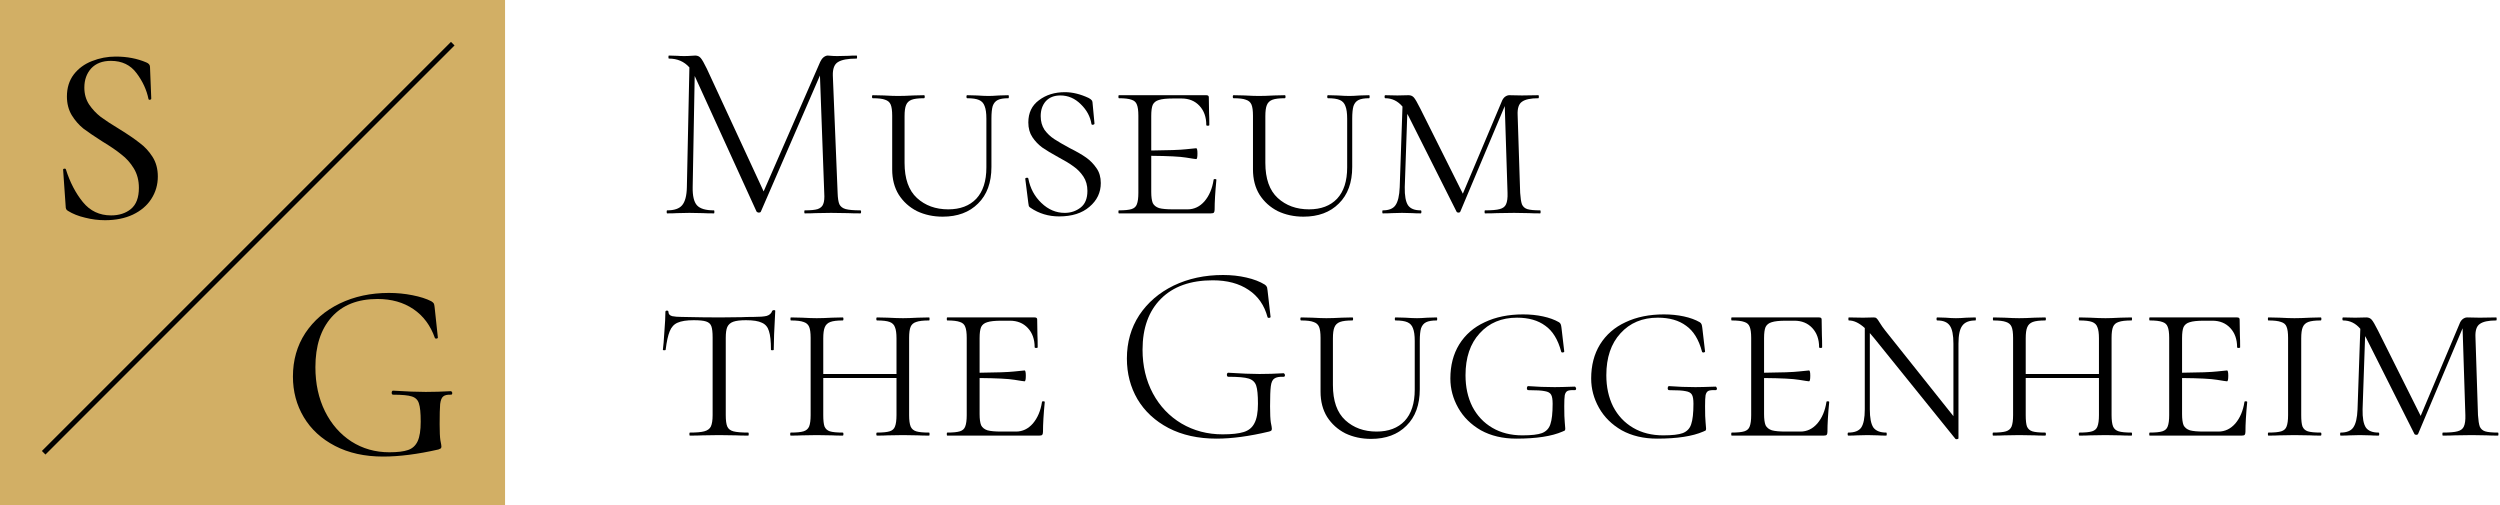
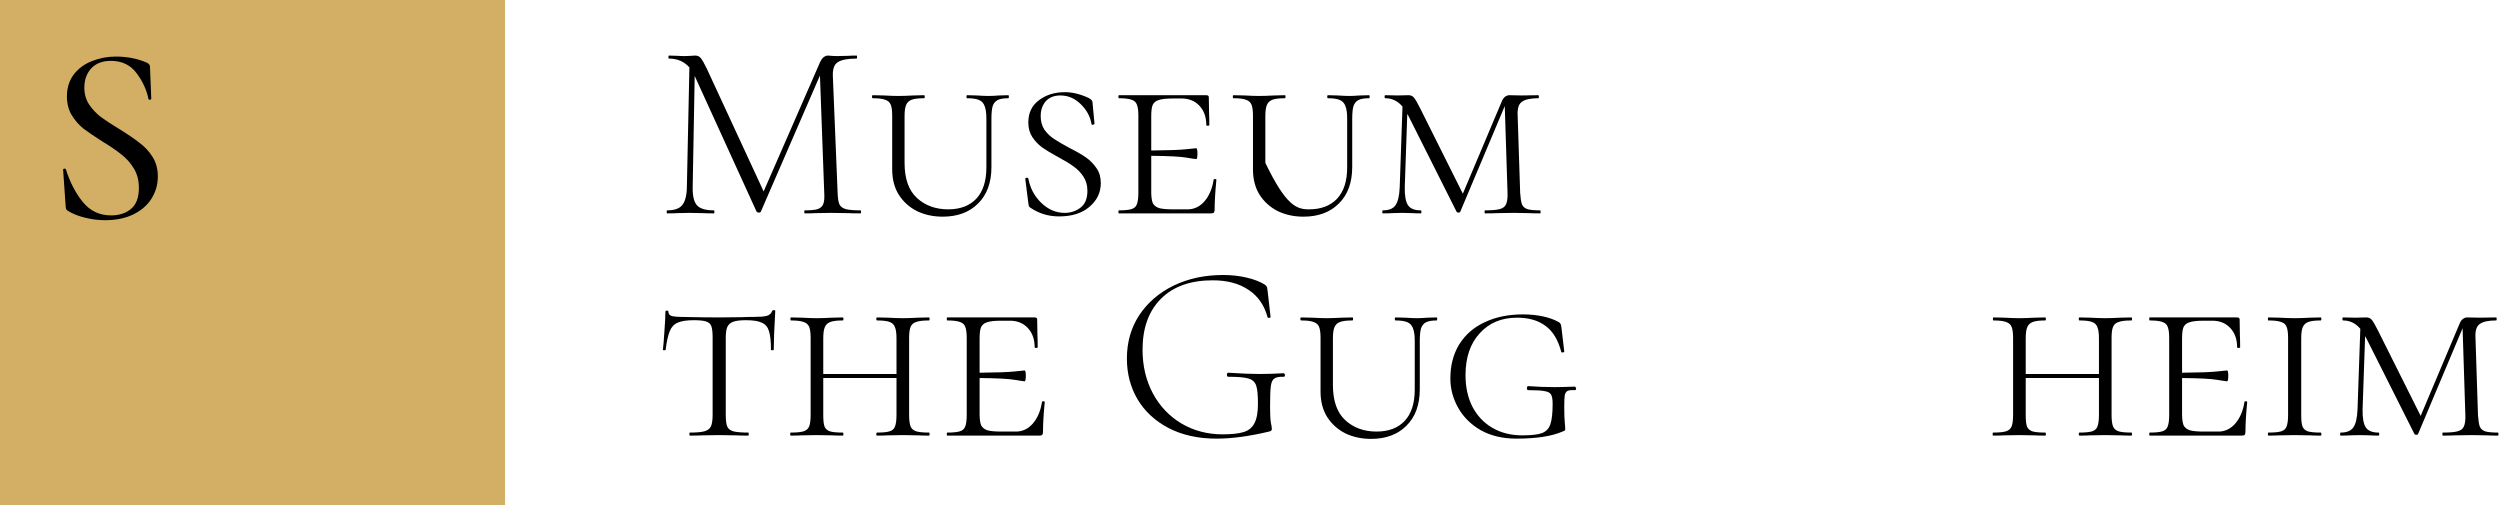
<svg xmlns="http://www.w3.org/2000/svg" width="495" height="100" viewBox="0 0 495 100" fill="none">
  <rect width="100" height="100" fill="#D2AF65" />
  <path d="M16.7 17.35C16.7 18.617 17.017 19.733 17.65 20.7C18.283 21.633 19.05 22.45 19.95 23.15C20.85 23.817 22.1 24.633 23.7 25.6C25.367 26.633 26.683 27.533 27.65 28.3C28.65 29.033 29.5 29.95 30.2 31.05C30.9 32.15 31.25 33.45 31.25 34.95C31.25 36.583 30.817 38.067 29.95 39.4C29.117 40.7 27.9 41.733 26.3 42.5C24.733 43.233 22.9 43.6 20.8 43.6C19.467 43.6 18.15 43.433 16.85 43.1C15.55 42.8 14.417 42.35 13.45 41.75C13.283 41.65 13.167 41.533 13.1 41.4C13.033 41.267 13 41.067 13 40.8L12.5 33.65C12.467 33.517 12.533 33.433 12.7 33.4C12.9 33.367 13.017 33.417 13.05 33.55C13.85 36.083 14.967 38.233 16.4 40C17.833 41.767 19.7 42.65 22 42.65C23.567 42.65 24.867 42.233 25.9 41.4C26.967 40.533 27.5 39.133 27.5 37.2C27.5 35.733 27.167 34.45 26.5 33.35C25.833 32.25 25.017 31.333 24.05 30.6C23.117 29.833 21.85 28.967 20.25 28C18.683 27 17.433 26.15 16.5 25.45C15.6 24.717 14.833 23.833 14.2 22.8C13.567 21.733 13.25 20.5 13.25 19.1C13.25 17.4 13.7 15.95 14.6 14.75C15.533 13.55 16.733 12.667 18.2 12.1C19.7 11.5 21.267 11.2 22.9 11.2C25.133 11.2 27.15 11.583 28.95 12.35C29.45 12.55 29.7 12.85 29.7 13.25L29.95 19.5C29.95 19.633 29.867 19.717 29.7 19.75C29.533 19.783 29.433 19.733 29.4 19.6C29.033 17.8 28.25 16.1 27.05 14.5C25.85 12.867 24.15 12.05 21.95 12.05C20.283 12.05 18.983 12.55 18.05 13.55C17.15 14.55 16.7 15.817 16.7 17.35Z" fill="black" />
-   <path d="M75.85 90.4C72.217 90.4 69.05 89.7 66.35 88.3C63.65 86.9 61.583 85 60.15 82.6C58.717 80.2 58 77.517 58 74.55C58 71.317 58.817 68.45 60.45 65.95C62.117 63.45 64.383 61.5 67.25 60.1C70.15 58.7 73.4 58 77 58C78.6 58 80.15 58.15 81.65 58.45C83.183 58.75 84.433 59.15 85.4 59.65C85.667 59.817 85.833 59.967 85.9 60.1C85.967 60.233 86.017 60.467 86.05 60.8L86.7 66.85C86.7 66.95 86.6 67.017 86.4 67.05C86.233 67.05 86.133 67 86.1 66.9C85.233 64.433 83.817 62.533 81.85 61.2C79.883 59.867 77.517 59.2 74.75 59.2C70.817 59.2 67.783 60.4 65.65 62.8C63.517 65.2 62.45 68.5 62.45 72.7C62.45 75.967 63.083 78.883 64.35 81.45C65.617 83.983 67.35 85.967 69.55 87.4C71.783 88.833 74.3 89.55 77.1 89.55C78.7 89.55 79.933 89.4 80.8 89.1C81.667 88.8 82.3 88.217 82.7 87.35C83.1 86.483 83.3 85.2 83.3 83.5C83.3 81.767 83.183 80.567 82.95 79.9C82.75 79.2 82.283 78.733 81.55 78.5C80.85 78.267 79.617 78.15 77.85 78.15C77.65 78.15 77.55 78.017 77.55 77.75C77.55 77.65 77.567 77.567 77.6 77.5C77.667 77.4 77.733 77.35 77.8 77.35C80.467 77.517 82.633 77.6 84.3 77.6C85.867 77.6 87.533 77.55 89.3 77.45C89.367 77.45 89.417 77.5 89.45 77.6C89.517 77.667 89.55 77.733 89.55 77.8C89.55 78.033 89.467 78.15 89.3 78.15C88.567 78.117 88.05 78.233 87.75 78.5C87.45 78.733 87.25 79.233 87.15 80C87.083 80.767 87.05 82.1 87.05 84C87.05 85.5 87.1 86.567 87.2 87.2C87.333 87.833 87.4 88.233 87.4 88.4C87.4 88.6 87.35 88.733 87.25 88.8C87.183 88.833 87.033 88.9 86.8 89C82.7 89.933 79.05 90.4 75.85 90.4Z" fill="black" />
-   <line x1="8.646" y1="89.646" x2="89.646" y2="8.646" stroke="black" />
  <path d="M170.35 41.65C170.45 41.65 170.5 41.75 170.5 41.95C170.5 42.15 170.45 42.25 170.35 42.25C169.317 42.25 168.5 42.233 167.9 42.2L164.55 42.15L161.45 42.2C160.95 42.233 160.25 42.25 159.35 42.25C159.283 42.25 159.25 42.15 159.25 41.95C159.25 41.75 159.283 41.65 159.35 41.65C160.517 41.65 161.367 41.567 161.9 41.4C162.467 41.2 162.833 40.867 163 40.4C163.2 39.933 163.267 39.2 163.2 38.2L162.35 14.95L150.65 41.9C150.583 42.033 150.45 42.1 150.25 42.1C150.083 42.1 149.933 42.033 149.8 41.9L137.6 15.15L137.55 15.05L137.15 37.05C137.117 38.783 137.4 39.983 138 40.65C138.6 41.317 139.717 41.65 141.35 41.65C141.417 41.65 141.45 41.75 141.45 41.95C141.45 42.15 141.417 42.25 141.35 42.25C140.417 42.25 139.7 42.233 139.2 42.2L136.5 42.15L134.05 42.2C133.617 42.233 132.967 42.25 132.1 42.25C132.033 42.25 132 42.15 132 41.95C132 41.75 132.033 41.65 132.1 41.65C133.5 41.65 134.483 41.317 135.05 40.65C135.65 39.95 135.967 38.75 136 37.05L136.5 13.35C135.467 12.183 134.117 11.6 132.45 11.6C132.383 11.6 132.35 11.5 132.35 11.3C132.35 11.1 132.383 11 132.45 11L134.15 11.05C134.483 11.083 134.917 11.1 135.45 11.1C135.983 11.1 136.433 11.083 136.8 11.05C137.167 11.017 137.45 11 137.65 11C138.117 11 138.483 11.167 138.75 11.5C139.017 11.8 139.417 12.5 139.95 13.6L151.2 37.9L162.4 12.25C162.567 11.883 162.783 11.583 163.05 11.35C163.35 11.117 163.633 11 163.9 11C164.033 11 164.25 11.017 164.55 11.05C164.85 11.083 165.267 11.1 165.8 11.1L168.05 11.05C168.383 11.017 168.9 11 169.6 11C169.667 11 169.7 11.1 169.7 11.3C169.7 11.5 169.667 11.6 169.6 11.6C167.867 11.6 166.633 11.833 165.9 12.3C165.2 12.733 164.867 13.617 164.9 14.95L165.85 38.2C165.883 39.233 166 39.983 166.2 40.45C166.433 40.917 166.85 41.233 167.45 41.4C168.083 41.567 169.05 41.65 170.35 41.65Z" fill="black" />
  <path d="M195.304 23.5C195.304 22.4 195.187 21.567 194.954 21C194.754 20.433 194.387 20.033 193.854 19.8C193.321 19.567 192.537 19.45 191.504 19.45C191.404 19.45 191.354 19.35 191.354 19.15C191.354 18.95 191.404 18.85 191.504 18.85L193.404 18.9C194.404 18.967 195.187 19 195.754 19C196.221 19 196.921 18.967 197.854 18.9L199.654 18.85C199.721 18.85 199.754 18.95 199.754 19.15C199.754 19.35 199.721 19.45 199.654 19.45C198.721 19.45 198.021 19.567 197.554 19.8C197.087 20.033 196.754 20.433 196.554 21C196.387 21.567 196.304 22.4 196.304 23.5V33.05C196.304 36.15 195.421 38.567 193.654 40.3C191.921 42.033 189.587 42.9 186.654 42.9C184.787 42.9 183.087 42.533 181.554 41.8C180.054 41.033 178.854 39.95 177.954 38.55C177.087 37.15 176.654 35.483 176.654 33.55V22.9C176.654 21.9 176.554 21.167 176.354 20.7C176.154 20.233 175.787 19.917 175.254 19.75C174.754 19.55 173.937 19.45 172.804 19.45C172.704 19.45 172.654 19.35 172.654 19.15C172.654 18.95 172.704 18.85 172.804 18.85L175.004 18.9C176.204 18.967 177.137 19 177.804 19C178.637 19 179.654 18.967 180.854 18.9L182.954 18.85C183.054 18.85 183.104 18.95 183.104 19.15C183.104 19.35 183.054 19.45 182.954 19.45C181.854 19.45 181.037 19.55 180.504 19.75C179.971 19.95 179.604 20.3 179.404 20.8C179.204 21.267 179.104 22 179.104 23V32.25C179.104 35.383 179.921 37.7 181.554 39.2C183.187 40.7 185.254 41.45 187.754 41.45C190.121 41.45 191.971 40.75 193.304 39.35C194.637 37.917 195.304 35.85 195.304 33.15V23.5Z" fill="black" />
  <path d="M206.058 23C206.058 24.033 206.308 24.933 206.808 25.7C207.341 26.433 207.991 27.05 208.758 27.55C209.524 28.05 210.558 28.65 211.858 29.35C213.191 30.017 214.258 30.633 215.058 31.2C215.858 31.767 216.541 32.467 217.108 33.3C217.674 34.1 217.958 35.083 217.958 36.25C217.958 38.117 217.208 39.683 215.708 40.95C214.241 42.217 212.241 42.85 209.708 42.85C207.608 42.85 205.724 42.283 204.058 41.15C203.891 41.05 203.774 40.933 203.708 40.8C203.674 40.667 203.641 40.467 203.608 40.2L203.008 35.45C202.974 35.317 203.058 35.233 203.258 35.2C203.458 35.167 203.574 35.217 203.608 35.35C203.974 37.283 204.841 38.9 206.208 40.2C207.574 41.5 209.108 42.15 210.808 42.15C212.008 42.15 213.058 41.8 213.958 41.1C214.858 40.4 215.308 39.3 215.308 37.8C215.308 36.7 215.041 35.75 214.508 34.95C213.974 34.15 213.324 33.483 212.558 32.95C211.791 32.383 210.774 31.767 209.508 31.1C208.174 30.367 207.124 29.733 206.358 29.2C205.591 28.633 204.941 27.95 204.408 27.15C203.874 26.35 203.608 25.383 203.608 24.25C203.608 22.35 204.308 20.883 205.708 19.85C207.108 18.783 208.824 18.25 210.858 18.25C212.358 18.25 213.924 18.633 215.558 19.4C215.858 19.567 216.041 19.7 216.108 19.8C216.208 19.867 216.274 20 216.308 20.2L216.708 24.45C216.708 24.583 216.608 24.667 216.408 24.7C216.241 24.733 216.141 24.683 216.108 24.55C215.874 23.083 215.174 21.783 214.008 20.65C212.841 19.483 211.491 18.9 209.958 18.9C208.724 18.9 207.758 19.283 207.058 20.05C206.391 20.817 206.058 21.8 206.058 23Z" fill="black" />
  <path d="M240.296 35.6C240.296 35.5 240.379 35.45 240.546 35.45C240.746 35.45 240.846 35.5 240.846 35.6C240.613 38 240.496 39.967 240.496 41.5C240.496 41.767 240.446 41.967 240.346 42.1C240.246 42.2 240.046 42.25 239.746 42.25H221.546C221.479 42.25 221.446 42.15 221.446 41.95C221.446 41.75 221.479 41.65 221.546 41.65C222.679 41.65 223.513 41.567 224.046 41.4C224.579 41.233 224.929 40.917 225.096 40.45C225.296 39.95 225.396 39.2 225.396 38.2V22.9C225.396 21.9 225.296 21.167 225.096 20.7C224.929 20.233 224.579 19.917 224.046 19.75C223.513 19.55 222.679 19.45 221.546 19.45C221.479 19.45 221.446 19.35 221.446 19.15C221.446 18.95 221.479 18.85 221.546 18.85H238.846C239.179 18.85 239.346 18.983 239.346 19.25L239.396 22.35C239.429 22.983 239.446 23.783 239.446 24.75C239.446 24.85 239.346 24.9 239.146 24.9C238.946 24.9 238.846 24.85 238.846 24.75C238.846 23.183 238.396 21.917 237.496 20.95C236.596 19.983 235.413 19.5 233.946 19.5H232.246C230.979 19.5 230.046 19.6 229.446 19.8C228.879 19.967 228.479 20.283 228.246 20.75C228.046 21.217 227.946 21.95 227.946 22.95V29.8C231.346 29.767 233.646 29.683 234.846 29.55C236.046 29.417 236.713 29.35 236.846 29.35C237.013 29.35 237.096 29.7 237.096 30.4C237.096 31.133 237.013 31.5 236.846 31.5C236.713 31.5 236.046 31.4 234.846 31.2C233.646 31 231.346 30.883 227.946 30.85V38C227.946 38.967 228.046 39.7 228.246 40.2C228.479 40.667 228.896 41 229.496 41.2C230.096 41.367 231.013 41.45 232.246 41.45H235.146C236.446 41.45 237.563 40.917 238.496 39.85C239.429 38.75 240.029 37.333 240.296 35.6Z" fill="black" />
-   <path d="M266.739 23.5C266.739 22.4 266.623 21.567 266.389 21C266.189 20.433 265.823 20.033 265.289 19.8C264.756 19.567 263.973 19.45 262.939 19.45C262.839 19.45 262.789 19.35 262.789 19.15C262.789 18.95 262.839 18.85 262.939 18.85L264.839 18.9C265.839 18.967 266.623 19 267.189 19C267.656 19 268.356 18.967 269.289 18.9L271.089 18.85C271.156 18.85 271.189 18.95 271.189 19.15C271.189 19.35 271.156 19.45 271.089 19.45C270.156 19.45 269.456 19.567 268.989 19.8C268.523 20.033 268.189 20.433 267.989 21C267.823 21.567 267.739 22.4 267.739 23.5V33.05C267.739 36.15 266.856 38.567 265.089 40.3C263.356 42.033 261.023 42.9 258.089 42.9C256.223 42.9 254.523 42.533 252.989 41.8C251.489 41.033 250.289 39.95 249.389 38.55C248.523 37.15 248.089 35.483 248.089 33.55V22.9C248.089 21.9 247.989 21.167 247.789 20.7C247.589 20.233 247.223 19.917 246.689 19.75C246.189 19.55 245.373 19.45 244.239 19.45C244.139 19.45 244.089 19.35 244.089 19.15C244.089 18.95 244.139 18.85 244.239 18.85L246.439 18.9C247.639 18.967 248.573 19 249.239 19C250.073 19 251.089 18.967 252.289 18.9L254.389 18.85C254.489 18.85 254.539 18.95 254.539 19.15C254.539 19.35 254.489 19.45 254.389 19.45C253.289 19.45 252.473 19.55 251.939 19.75C251.406 19.95 251.039 20.3 250.839 20.8C250.639 21.267 250.539 22 250.539 23V32.25C250.539 35.383 251.356 37.7 252.989 39.2C254.623 40.7 256.689 41.45 259.189 41.45C261.556 41.45 263.406 40.75 264.739 39.35C266.073 37.917 266.739 35.85 266.739 33.15V23.5Z" fill="black" />
+   <path d="M266.739 23.5C266.739 22.4 266.623 21.567 266.389 21C266.189 20.433 265.823 20.033 265.289 19.8C264.756 19.567 263.973 19.45 262.939 19.45C262.839 19.45 262.789 19.35 262.789 19.15C262.789 18.95 262.839 18.85 262.939 18.85L264.839 18.9C265.839 18.967 266.623 19 267.189 19C267.656 19 268.356 18.967 269.289 18.9L271.089 18.85C271.156 18.85 271.189 18.95 271.189 19.15C271.189 19.35 271.156 19.45 271.089 19.45C270.156 19.45 269.456 19.567 268.989 19.8C268.523 20.033 268.189 20.433 267.989 21C267.823 21.567 267.739 22.4 267.739 23.5V33.05C267.739 36.15 266.856 38.567 265.089 40.3C263.356 42.033 261.023 42.9 258.089 42.9C256.223 42.9 254.523 42.533 252.989 41.8C251.489 41.033 250.289 39.95 249.389 38.55C248.523 37.15 248.089 35.483 248.089 33.55V22.9C248.089 21.9 247.989 21.167 247.789 20.7C247.589 20.233 247.223 19.917 246.689 19.75C246.189 19.55 245.373 19.45 244.239 19.45C244.139 19.45 244.089 19.35 244.089 19.15C244.089 18.95 244.139 18.85 244.239 18.85L246.439 18.9C247.639 18.967 248.573 19 249.239 19C250.073 19 251.089 18.967 252.289 18.9L254.389 18.85C254.489 18.85 254.539 18.95 254.539 19.15C254.539 19.35 254.489 19.45 254.389 19.45C253.289 19.45 252.473 19.55 251.939 19.75C251.406 19.95 251.039 20.3 250.839 20.8C250.639 21.267 250.539 22 250.539 23V32.25C254.623 40.7 256.689 41.45 259.189 41.45C261.556 41.45 263.406 40.75 264.739 39.35C266.073 37.917 266.739 35.85 266.739 33.15V23.5Z" fill="black" />
  <path d="M304.943 41.65C305.01 41.65 305.043 41.75 305.043 41.95C305.043 42.15 305.01 42.25 304.943 42.25C304.01 42.25 303.277 42.233 302.743 42.2L299.793 42.15L296.393 42.2C295.827 42.233 295.043 42.25 294.043 42.25C293.977 42.25 293.943 42.15 293.943 41.95C293.943 41.75 293.977 41.65 294.043 41.65C295.377 41.65 296.343 41.567 296.943 41.4C297.577 41.233 297.993 40.917 298.193 40.45C298.427 39.95 298.527 39.2 298.493 38.2L297.943 21L289.143 41.9C289.077 42.033 288.96 42.1 288.793 42.1C288.593 42.1 288.46 42.033 288.393 41.9L278.893 23L278.643 22.55L278.143 37.05C278.11 38.75 278.327 39.95 278.793 40.65C279.26 41.317 280.093 41.65 281.293 41.65C281.393 41.65 281.443 41.75 281.443 41.95C281.443 42.15 281.393 42.25 281.293 42.25C280.593 42.25 280.06 42.233 279.693 42.2L277.593 42.15L275.593 42.2C275.16 42.233 274.56 42.25 273.793 42.25C273.727 42.25 273.693 42.15 273.693 41.95C273.693 41.75 273.727 41.65 273.793 41.65C274.993 41.65 275.827 41.317 276.293 40.65C276.793 39.95 277.077 38.75 277.143 37.05L277.693 21.1C276.76 20 275.627 19.45 274.293 19.45C274.193 19.45 274.143 19.35 274.143 19.15C274.143 18.95 274.193 18.85 274.293 18.85L276.693 18.9L278.893 18.85C279.327 18.85 279.677 19 279.943 19.3C280.21 19.6 280.627 20.317 281.193 21.45L289.643 38.35L297.343 20.1C297.477 19.733 297.677 19.433 297.943 19.2C298.243 18.967 298.543 18.85 298.843 18.85L301.343 18.9L304.593 18.85C304.66 18.85 304.693 18.95 304.693 19.15C304.693 19.35 304.66 19.45 304.593 19.45C303.06 19.45 301.977 19.683 301.343 20.15C300.71 20.583 300.427 21.467 300.493 22.8L300.993 38.2C301.06 39.233 301.177 39.983 301.343 40.45C301.543 40.917 301.893 41.233 302.393 41.4C302.927 41.567 303.777 41.65 304.943 41.65Z" fill="black" />
  <path d="M137.35 63.4C135.95 63.4 134.883 63.567 134.15 63.9C133.45 64.2 132.933 64.767 132.6 65.6C132.267 66.4 132 67.617 131.8 69.25C131.8 69.317 131.7 69.35 131.5 69.35C131.333 69.35 131.25 69.317 131.25 69.25C131.35 68.517 131.45 67.317 131.55 65.65C131.683 63.95 131.75 62.65 131.75 61.75C131.75 61.583 131.85 61.5 132.05 61.5C132.25 61.5 132.35 61.583 132.35 61.75C132.35 62.183 132.6 62.467 133.1 62.6C133.6 62.7 134.217 62.75 134.95 62.75C137.883 62.817 140.4 62.85 142.5 62.85L146.85 62.8C147.45 62.767 148.233 62.75 149.2 62.75C150.4 62.75 151.267 62.683 151.8 62.55C152.367 62.383 152.733 62.05 152.9 61.55C152.967 61.45 153.083 61.4 153.25 61.4C153.417 61.4 153.5 61.45 153.5 61.55C153.3 65.15 153.2 67.717 153.2 69.25C153.2 69.317 153.1 69.35 152.9 69.35C152.733 69.35 152.65 69.317 152.65 69.25C152.65 67.583 152.517 66.35 152.25 65.55C152.017 64.75 151.55 64.2 150.85 63.9C150.183 63.567 149.133 63.4 147.7 63.4C146.6 63.4 145.767 63.5 145.2 63.7C144.633 63.9 144.233 64.25 144 64.75C143.8 65.217 143.7 65.933 143.7 66.9V82.2C143.7 83.233 143.8 83.983 144 84.45C144.2 84.917 144.6 85.233 145.2 85.4C145.833 85.567 146.817 85.65 148.15 85.65C148.217 85.65 148.25 85.75 148.25 85.95C148.25 86.15 148.217 86.25 148.15 86.25C147.117 86.25 146.317 86.233 145.75 86.2L142.35 86.15L139.1 86.2C138.5 86.233 137.667 86.25 136.6 86.25C136.533 86.25 136.5 86.15 136.5 85.95C136.5 85.75 136.533 85.65 136.6 85.65C137.9 85.65 138.85 85.567 139.45 85.4C140.083 85.233 140.517 84.917 140.75 84.45C140.983 83.95 141.1 83.2 141.1 82.2V66.8C141.1 65.8 141.017 65.067 140.85 64.6C140.683 64.133 140.333 63.817 139.8 63.65C139.3 63.483 138.483 63.4 137.35 63.4Z" fill="black" />
  <path d="M183.956 85.65C184.023 85.65 184.056 85.75 184.056 85.95C184.056 86.15 184.023 86.25 183.956 86.25C183.023 86.25 182.289 86.233 181.756 86.2L178.806 86.15L175.756 86.2C175.256 86.233 174.556 86.25 173.656 86.25C173.556 86.25 173.506 86.15 173.506 85.95C173.506 85.75 173.556 85.65 173.656 85.65C174.789 85.65 175.623 85.567 176.156 85.4C176.689 85.233 177.039 84.917 177.206 84.45C177.406 83.95 177.506 83.2 177.506 82.2V74.85H163.006V82.2C163.006 83.233 163.089 83.983 163.256 84.45C163.456 84.917 163.806 85.233 164.306 85.4C164.839 85.567 165.689 85.65 166.856 85.65C166.956 85.65 167.006 85.75 167.006 85.95C167.006 86.15 166.956 86.25 166.856 86.25C165.956 86.25 165.256 86.233 164.756 86.2L161.706 86.15L158.756 86.2C158.223 86.233 157.489 86.25 156.556 86.25C156.489 86.25 156.456 86.15 156.456 85.95C156.456 85.75 156.489 85.65 156.556 85.65C157.723 85.65 158.573 85.567 159.106 85.4C159.639 85.233 160.006 84.917 160.206 84.45C160.406 83.95 160.506 83.2 160.506 82.2V66.9C160.506 65.9 160.406 65.167 160.206 64.7C160.006 64.233 159.639 63.917 159.106 63.75C158.573 63.55 157.739 63.45 156.606 63.45C156.539 63.45 156.506 63.35 156.506 63.15C156.506 62.95 156.539 62.85 156.606 62.85L158.806 62.9C160.006 62.967 160.973 63 161.706 63C162.539 63 163.556 62.967 164.756 62.9L166.856 62.85C166.956 62.85 167.006 62.95 167.006 63.15C167.006 63.35 166.956 63.45 166.856 63.45C165.756 63.45 164.939 63.55 164.406 63.75C163.873 63.95 163.506 64.3 163.306 64.8C163.106 65.267 163.006 66 163.006 67V74.05H177.506V67C177.506 66 177.406 65.267 177.206 64.8C177.039 64.3 176.689 63.95 176.156 63.75C175.623 63.55 174.789 63.45 173.656 63.45C173.556 63.45 173.506 63.35 173.506 63.15C173.506 62.95 173.556 62.85 173.656 62.85L175.756 62.9C177.023 62.967 178.039 63 178.806 63C179.506 63 180.489 62.967 181.756 62.9L183.956 62.85C184.023 62.85 184.056 62.95 184.056 63.15C184.056 63.35 184.023 63.45 183.956 63.45C182.789 63.45 181.939 63.55 181.406 63.75C180.873 63.917 180.506 64.233 180.306 64.7C180.106 65.167 180.006 65.9 180.006 66.9V82.2C180.006 83.2 180.106 83.95 180.306 84.45C180.506 84.917 180.873 85.233 181.406 85.4C181.939 85.567 182.789 85.65 183.956 85.65Z" fill="black" />
  <path d="M206.312 79.6C206.312 79.5 206.395 79.45 206.562 79.45C206.762 79.45 206.862 79.5 206.862 79.6C206.628 82 206.512 83.967 206.512 85.5C206.512 85.767 206.462 85.967 206.362 86.1C206.262 86.2 206.062 86.25 205.762 86.25H187.562C187.495 86.25 187.462 86.15 187.462 85.95C187.462 85.75 187.495 85.65 187.562 85.65C188.695 85.65 189.528 85.567 190.062 85.4C190.595 85.233 190.945 84.917 191.112 84.45C191.312 83.95 191.412 83.2 191.412 82.2V66.9C191.412 65.9 191.312 65.167 191.112 64.7C190.945 64.233 190.595 63.917 190.062 63.75C189.528 63.55 188.695 63.45 187.562 63.45C187.495 63.45 187.462 63.35 187.462 63.15C187.462 62.95 187.495 62.85 187.562 62.85H204.862C205.195 62.85 205.362 62.983 205.362 63.25L205.412 66.35C205.445 66.983 205.462 67.783 205.462 68.75C205.462 68.85 205.362 68.9 205.162 68.9C204.962 68.9 204.862 68.85 204.862 68.75C204.862 67.183 204.412 65.917 203.512 64.95C202.612 63.983 201.428 63.5 199.962 63.5H198.262C196.995 63.5 196.062 63.6 195.462 63.8C194.895 63.967 194.495 64.283 194.262 64.75C194.062 65.217 193.962 65.95 193.962 66.95V73.8C197.362 73.767 199.662 73.683 200.862 73.55C202.062 73.417 202.728 73.35 202.862 73.35C203.028 73.35 203.112 73.7 203.112 74.4C203.112 75.133 203.028 75.5 202.862 75.5C202.728 75.5 202.062 75.4 200.862 75.2C199.662 75 197.362 74.883 193.962 74.85V82C193.962 82.967 194.062 83.7 194.262 84.2C194.495 84.667 194.912 85 195.512 85.2C196.112 85.367 197.028 85.45 198.262 85.45H201.162C202.462 85.45 203.578 84.917 204.512 83.85C205.445 82.75 206.045 81.333 206.312 79.6Z" fill="black" />
  <path d="M240.874 86.85C237.24 86.85 234.074 86.15 231.374 84.75C228.707 83.35 226.657 81.45 225.224 79.05C223.824 76.65 223.124 73.967 223.124 71C223.124 67.767 223.94 64.9 225.574 62.4C227.24 59.9 229.507 57.95 232.374 56.55C235.274 55.15 238.54 54.45 242.174 54.45C243.807 54.45 245.34 54.617 246.774 54.95C248.24 55.283 249.457 55.75 250.424 56.35C250.657 56.517 250.79 56.667 250.824 56.8C250.89 56.9 250.924 57.033 250.924 57.2C250.957 57.333 250.974 57.433 250.974 57.5L251.574 62.75C251.574 62.85 251.474 62.917 251.274 62.95C251.107 62.95 251.007 62.9 250.974 62.8C250.34 60.433 249.09 58.633 247.224 57.4C245.357 56.133 242.99 55.5 240.124 55.5C235.724 55.5 232.307 56.717 229.874 59.15C227.44 61.583 226.224 64.95 226.224 69.25C226.224 72.45 226.907 75.333 228.274 77.9C229.64 80.433 231.524 82.417 233.924 83.85C236.357 85.283 239.074 86 242.074 86C243.874 86 245.257 85.85 246.224 85.55C247.224 85.25 247.94 84.667 248.374 83.8C248.84 82.933 249.074 81.65 249.074 79.95C249.074 78.217 248.957 77.017 248.724 76.35C248.49 75.65 247.99 75.183 247.224 74.95C246.457 74.717 245.124 74.6 243.224 74.6C243.024 74.6 242.924 74.467 242.924 74.2C242.924 74.1 242.94 74.017 242.974 73.95C243.04 73.85 243.107 73.8 243.174 73.8C245.74 73.967 247.807 74.05 249.374 74.05C250.874 74.05 252.474 74 254.174 73.9C254.24 73.9 254.29 73.95 254.324 74.05C254.39 74.117 254.424 74.183 254.424 74.25C254.424 74.483 254.34 74.6 254.174 74.6C253.307 74.567 252.69 74.683 252.324 74.95C251.957 75.183 251.724 75.683 251.624 76.45C251.524 77.217 251.474 78.55 251.474 80.45C251.474 81.95 251.524 83.017 251.624 83.65C251.757 84.283 251.824 84.683 251.824 84.85C251.824 85.05 251.79 85.183 251.724 85.25C251.657 85.317 251.507 85.383 251.274 85.45C247.374 86.383 243.907 86.85 240.874 86.85Z" fill="black" />
  <path d="M280.118 67.5C280.118 66.4 280.002 65.567 279.768 65C279.568 64.433 279.202 64.033 278.668 63.8C278.135 63.567 277.352 63.45 276.318 63.45C276.218 63.45 276.168 63.35 276.168 63.15C276.168 62.95 276.218 62.85 276.318 62.85L278.218 62.9C279.218 62.967 280.002 63 280.568 63C281.035 63 281.735 62.967 282.668 62.9L284.468 62.85C284.535 62.85 284.568 62.95 284.568 63.15C284.568 63.35 284.535 63.45 284.468 63.45C283.535 63.45 282.835 63.567 282.368 63.8C281.902 64.033 281.568 64.433 281.368 65C281.202 65.567 281.118 66.4 281.118 67.5V77.05C281.118 80.15 280.235 82.567 278.468 84.3C276.735 86.033 274.402 86.9 271.468 86.9C269.602 86.9 267.902 86.533 266.368 85.8C264.868 85.033 263.668 83.95 262.768 82.55C261.902 81.15 261.468 79.483 261.468 77.55V66.9C261.468 65.9 261.368 65.167 261.168 64.7C260.968 64.233 260.602 63.917 260.068 63.75C259.568 63.55 258.752 63.45 257.618 63.45C257.518 63.45 257.468 63.35 257.468 63.15C257.468 62.95 257.518 62.85 257.618 62.85L259.818 62.9C261.018 62.967 261.952 63 262.618 63C263.452 63 264.468 62.967 265.668 62.9L267.768 62.85C267.868 62.85 267.918 62.95 267.918 63.15C267.918 63.35 267.868 63.45 267.768 63.45C266.668 63.45 265.852 63.55 265.318 63.75C264.785 63.95 264.418 64.3 264.218 64.8C264.018 65.267 263.918 66 263.918 67V76.25C263.918 79.383 264.735 81.7 266.368 83.2C268.002 84.7 270.068 85.45 272.568 85.45C274.935 85.45 276.785 84.75 278.118 83.35C279.452 81.917 280.118 79.85 280.118 77.15V67.5Z" fill="black" />
  <path d="M300.222 86.85C297.556 86.85 295.222 86.3 293.222 85.2C291.256 84.067 289.756 82.583 288.722 80.75C287.689 78.917 287.172 76.983 287.172 74.95C287.172 72.35 287.756 70.1 288.922 68.2C290.122 66.267 291.806 64.8 293.972 63.8C296.139 62.767 298.672 62.25 301.572 62.25C302.972 62.25 304.289 62.383 305.522 62.65C306.756 62.917 307.806 63.3 308.672 63.8C308.839 63.9 308.956 64.033 309.022 64.2C309.089 64.367 309.139 64.6 309.172 64.9L309.722 69.6C309.722 69.7 309.622 69.767 309.422 69.8C309.256 69.8 309.156 69.75 309.122 69.65C308.489 67.25 307.439 65.533 305.972 64.5C304.539 63.433 302.672 62.9 300.372 62.9C297.306 62.9 294.839 63.933 292.972 66C291.106 68.033 290.172 70.8 290.172 74.3C290.172 76.633 290.622 78.7 291.522 80.5C292.456 82.3 293.772 83.7 295.472 84.7C297.172 85.7 299.156 86.2 301.422 86.2C303.222 86.2 304.522 86.05 305.322 85.75C306.156 85.417 306.706 84.833 306.972 84C307.272 83.133 307.422 81.783 307.422 79.95C307.422 79.083 307.322 78.483 307.122 78.15C306.922 77.783 306.506 77.55 305.872 77.45C305.272 77.317 304.189 77.25 302.622 77.25C302.422 77.25 302.322 77.117 302.322 76.85C302.322 76.75 302.339 76.667 302.372 76.6C302.439 76.5 302.506 76.45 302.572 76.45C304.306 76.583 306.056 76.65 307.822 76.65C308.622 76.65 309.956 76.617 311.822 76.55C311.889 76.55 311.939 76.6 311.972 76.7C312.039 76.767 312.072 76.833 312.072 76.9C312.072 77.133 311.989 77.25 311.822 77.25C311.122 77.217 310.639 77.267 310.372 77.4C310.106 77.533 309.922 77.817 309.822 78.25C309.756 78.65 309.722 79.383 309.722 80.45C309.722 81.95 309.756 83 309.822 83.6C309.889 84.2 309.922 84.617 309.922 84.85C309.922 85.05 309.889 85.183 309.822 85.25C309.789 85.283 309.639 85.35 309.372 85.45C307.239 86.383 304.189 86.85 300.222 86.85Z" fill="black" />
-   <path d="M328.103 86.85C325.436 86.85 323.103 86.3 321.103 85.2C319.136 84.067 317.636 82.583 316.603 80.75C315.57 78.917 315.053 76.983 315.053 74.95C315.053 72.35 315.636 70.1 316.803 68.2C318.003 66.267 319.686 64.8 321.853 63.8C324.02 62.767 326.553 62.25 329.453 62.25C330.853 62.25 332.17 62.383 333.403 62.65C334.636 62.917 335.686 63.3 336.553 63.8C336.72 63.9 336.836 64.033 336.903 64.2C336.97 64.367 337.02 64.6 337.053 64.9L337.603 69.6C337.603 69.7 337.503 69.767 337.303 69.8C337.136 69.8 337.036 69.75 337.003 69.65C336.37 67.25 335.32 65.533 333.853 64.5C332.42 63.433 330.553 62.9 328.253 62.9C325.186 62.9 322.72 63.933 320.853 66C318.986 68.033 318.053 70.8 318.053 74.3C318.053 76.633 318.503 78.7 319.403 80.5C320.336 82.3 321.653 83.7 323.353 84.7C325.053 85.7 327.036 86.2 329.303 86.2C331.103 86.2 332.403 86.05 333.203 85.75C334.036 85.417 334.586 84.833 334.853 84C335.153 83.133 335.303 81.783 335.303 79.95C335.303 79.083 335.203 78.483 335.003 78.15C334.803 77.783 334.386 77.55 333.753 77.45C333.153 77.317 332.07 77.25 330.503 77.25C330.303 77.25 330.203 77.117 330.203 76.85C330.203 76.75 330.22 76.667 330.253 76.6C330.32 76.5 330.386 76.45 330.453 76.45C332.186 76.583 333.936 76.65 335.703 76.65C336.503 76.65 337.836 76.617 339.703 76.55C339.77 76.55 339.82 76.6 339.853 76.7C339.92 76.767 339.953 76.833 339.953 76.9C339.953 77.133 339.87 77.25 339.703 77.25C339.003 77.217 338.52 77.267 338.253 77.4C337.986 77.533 337.803 77.817 337.703 78.25C337.636 78.65 337.603 79.383 337.603 80.45C337.603 81.95 337.636 83 337.703 83.6C337.77 84.2 337.803 84.617 337.803 84.85C337.803 85.05 337.77 85.183 337.703 85.25C337.67 85.283 337.52 85.35 337.253 85.45C335.12 86.383 332.07 86.85 328.103 86.85Z" fill="black" />
-   <path d="M361.634 79.6C361.634 79.5 361.717 79.45 361.884 79.45C362.084 79.45 362.184 79.5 362.184 79.6C361.951 82 361.834 83.967 361.834 85.5C361.834 85.767 361.784 85.967 361.684 86.1C361.584 86.2 361.384 86.25 361.084 86.25H342.884C342.817 86.25 342.784 86.15 342.784 85.95C342.784 85.75 342.817 85.65 342.884 85.65C344.017 85.65 344.851 85.567 345.384 85.4C345.917 85.233 346.267 84.917 346.434 84.45C346.634 83.95 346.734 83.2 346.734 82.2V66.9C346.734 65.9 346.634 65.167 346.434 64.7C346.267 64.233 345.917 63.917 345.384 63.75C344.851 63.55 344.017 63.45 342.884 63.45C342.817 63.45 342.784 63.35 342.784 63.15C342.784 62.95 342.817 62.85 342.884 62.85H360.184C360.517 62.85 360.684 62.983 360.684 63.25L360.734 66.35C360.767 66.983 360.784 67.783 360.784 68.75C360.784 68.85 360.684 68.9 360.484 68.9C360.284 68.9 360.184 68.85 360.184 68.75C360.184 67.183 359.734 65.917 358.834 64.95C357.934 63.983 356.751 63.5 355.284 63.5H353.584C352.317 63.5 351.384 63.6 350.784 63.8C350.217 63.967 349.817 64.283 349.584 64.75C349.384 65.217 349.284 65.95 349.284 66.95V73.8C352.684 73.767 354.984 73.683 356.184 73.55C357.384 73.417 358.051 73.35 358.184 73.35C358.351 73.35 358.434 73.7 358.434 74.4C358.434 75.133 358.351 75.5 358.184 75.5C358.051 75.5 357.384 75.4 356.184 75.2C354.984 75 352.684 74.883 349.284 74.85V82C349.284 82.967 349.384 83.7 349.584 84.2C349.817 84.667 350.234 85 350.834 85.2C351.434 85.367 352.351 85.45 353.584 85.45H356.484C357.784 85.45 358.901 84.917 359.834 83.85C360.767 82.75 361.367 81.333 361.634 79.6Z" fill="black" />
-   <path d="M391.127 62.85C391.194 62.85 391.227 62.95 391.227 63.15C391.227 63.35 391.194 63.45 391.127 63.45C389.894 63.45 389.027 63.8 388.527 64.5C388.027 65.167 387.777 66.35 387.777 68.05V86.8C387.777 86.867 387.694 86.917 387.527 86.95C387.361 86.983 387.244 86.967 387.177 86.9L371.077 66.95L370.227 65.95V81.05C370.227 82.75 370.461 83.95 370.927 84.65C371.427 85.317 372.277 85.65 373.477 85.65C373.544 85.65 373.577 85.75 373.577 85.95C373.577 86.15 373.544 86.25 373.477 86.25C372.744 86.25 372.194 86.233 371.827 86.2L369.777 86.15L367.677 86.2C367.277 86.233 366.711 86.25 365.977 86.25C365.877 86.25 365.827 86.15 365.827 85.95C365.827 85.75 365.877 85.65 365.977 85.65C367.211 85.65 368.061 85.317 368.527 84.65C368.994 83.95 369.227 82.75 369.227 81.05V64.95C368.127 63.95 367.077 63.45 366.077 63.45C366.011 63.45 365.977 63.35 365.977 63.15C365.977 62.95 366.011 62.85 366.077 62.85L368.877 62.9L371.027 62.85C371.294 62.85 371.477 62.917 371.577 63.05C371.711 63.15 371.894 63.4 372.127 63.8C372.494 64.4 372.877 64.95 373.277 65.45L386.777 82.4V68.05C386.777 66.35 386.544 65.167 386.077 64.5C385.611 63.8 384.777 63.45 383.577 63.45C383.477 63.45 383.427 63.35 383.427 63.15C383.427 62.95 383.477 62.85 383.577 62.85L385.227 62.9C386.027 62.967 386.711 63 387.277 63C387.811 63 388.511 62.967 389.377 62.9L391.127 62.85Z" fill="black" />
  <path d="M422.042 85.65C422.108 85.65 422.142 85.75 422.142 85.95C422.142 86.15 422.108 86.25 422.042 86.25C421.108 86.25 420.375 86.233 419.842 86.2L416.892 86.15L413.842 86.2C413.342 86.233 412.642 86.25 411.742 86.25C411.642 86.25 411.592 86.15 411.592 85.95C411.592 85.75 411.642 85.65 411.742 85.65C412.875 85.65 413.708 85.567 414.242 85.4C414.775 85.233 415.125 84.917 415.292 84.45C415.492 83.95 415.592 83.2 415.592 82.2V74.85H401.092V82.2C401.092 83.233 401.175 83.983 401.342 84.45C401.542 84.917 401.892 85.233 402.392 85.4C402.925 85.567 403.775 85.65 404.942 85.65C405.042 85.65 405.092 85.75 405.092 85.95C405.092 86.15 405.042 86.25 404.942 86.25C404.042 86.25 403.342 86.233 402.842 86.2L399.792 86.15L396.842 86.2C396.308 86.233 395.575 86.25 394.642 86.25C394.575 86.25 394.542 86.15 394.542 85.95C394.542 85.75 394.575 85.65 394.642 85.65C395.808 85.65 396.658 85.567 397.192 85.4C397.725 85.233 398.092 84.917 398.292 84.45C398.492 83.95 398.592 83.2 398.592 82.2V66.9C398.592 65.9 398.492 65.167 398.292 64.7C398.092 64.233 397.725 63.917 397.192 63.75C396.658 63.55 395.825 63.45 394.692 63.45C394.625 63.45 394.592 63.35 394.592 63.15C394.592 62.95 394.625 62.85 394.692 62.85L396.892 62.9C398.092 62.967 399.058 63 399.792 63C400.625 63 401.642 62.967 402.842 62.9L404.942 62.85C405.042 62.85 405.092 62.95 405.092 63.15C405.092 63.35 405.042 63.45 404.942 63.45C403.842 63.45 403.025 63.55 402.492 63.75C401.958 63.95 401.592 64.3 401.392 64.8C401.192 65.267 401.092 66 401.092 67V74.05H415.592V67C415.592 66 415.492 65.267 415.292 64.8C415.125 64.3 414.775 63.95 414.242 63.75C413.708 63.55 412.875 63.45 411.742 63.45C411.642 63.45 411.592 63.35 411.592 63.15C411.592 62.95 411.642 62.85 411.742 62.85L413.842 62.9C415.108 62.967 416.125 63 416.892 63C417.592 63 418.575 62.967 419.842 62.9L422.042 62.85C422.108 62.85 422.142 62.95 422.142 63.15C422.142 63.35 422.108 63.45 422.042 63.45C420.875 63.45 420.025 63.55 419.492 63.75C418.958 63.917 418.592 64.233 418.392 64.7C418.192 65.167 418.092 65.9 418.092 66.9V82.2C418.092 83.2 418.192 83.95 418.392 84.45C418.592 84.917 418.958 85.233 419.492 85.4C420.025 85.567 420.875 85.65 422.042 85.65Z" fill="black" />
  <path d="M444.398 79.6C444.398 79.5 444.481 79.45 444.648 79.45C444.848 79.45 444.948 79.5 444.948 79.6C444.714 82 444.598 83.967 444.598 85.5C444.598 85.767 444.548 85.967 444.448 86.1C444.348 86.2 444.148 86.25 443.848 86.25H425.648C425.581 86.25 425.548 86.15 425.548 85.95C425.548 85.75 425.581 85.65 425.648 85.65C426.781 85.65 427.614 85.567 428.148 85.4C428.681 85.233 429.031 84.917 429.198 84.45C429.398 83.95 429.498 83.2 429.498 82.2V66.9C429.498 65.9 429.398 65.167 429.198 64.7C429.031 64.233 428.681 63.917 428.148 63.75C427.614 63.55 426.781 63.45 425.648 63.45C425.581 63.45 425.548 63.35 425.548 63.15C425.548 62.95 425.581 62.85 425.648 62.85H442.948C443.281 62.85 443.448 62.983 443.448 63.25L443.498 66.35C443.531 66.983 443.548 67.783 443.548 68.75C443.548 68.85 443.448 68.9 443.248 68.9C443.048 68.9 442.948 68.85 442.948 68.75C442.948 67.183 442.498 65.917 441.598 64.95C440.698 63.983 439.514 63.5 438.048 63.5H436.348C435.081 63.5 434.148 63.6 433.548 63.8C432.981 63.967 432.581 64.283 432.348 64.75C432.148 65.217 432.048 65.95 432.048 66.95V73.8C435.448 73.767 437.748 73.683 438.948 73.55C440.148 73.417 440.814 73.35 440.948 73.35C441.114 73.35 441.198 73.7 441.198 74.4C441.198 75.133 441.114 75.5 440.948 75.5C440.814 75.5 440.148 75.4 438.948 75.2C437.748 75 435.448 74.883 432.048 74.85V82C432.048 82.967 432.148 83.7 432.348 84.2C432.581 84.667 432.998 85 433.598 85.2C434.198 85.367 435.114 85.45 436.348 85.45H439.248C440.548 85.45 441.664 84.917 442.598 83.85C443.531 82.75 444.131 81.333 444.398 79.6Z" fill="black" />
  <path d="M455.641 82.2C455.641 83.233 455.724 83.983 455.891 84.45C456.091 84.917 456.441 85.233 456.941 85.4C457.474 85.567 458.324 85.65 459.491 85.65C459.591 85.65 459.641 85.75 459.641 85.95C459.641 86.15 459.591 86.25 459.491 86.25C458.591 86.25 457.891 86.233 457.391 86.2L454.291 86.15L451.341 86.2C450.808 86.233 450.074 86.25 449.141 86.25C449.074 86.25 449.041 86.15 449.041 85.95C449.041 85.75 449.074 85.65 449.141 85.65C450.308 85.65 451.158 85.567 451.691 85.4C452.224 85.233 452.574 84.917 452.741 84.45C452.941 83.95 453.041 83.2 453.041 82.2V66.9C453.041 65.9 452.941 65.167 452.741 64.7C452.574 64.233 452.208 63.917 451.641 63.75C451.108 63.55 450.274 63.45 449.141 63.45C449.074 63.45 449.041 63.35 449.041 63.15C449.041 62.95 449.074 62.85 449.141 62.85L451.341 62.9C452.608 62.967 453.591 63 454.291 63C455.124 63 456.174 62.967 457.441 62.9L459.491 62.85C459.591 62.85 459.641 62.95 459.641 63.15C459.641 63.35 459.591 63.45 459.491 63.45C458.391 63.45 457.574 63.55 457.041 63.75C456.508 63.95 456.141 64.3 455.941 64.8C455.741 65.267 455.641 66 455.641 67V82.2Z" fill="black" />
  <path d="M494.592 85.65C494.658 85.65 494.692 85.75 494.692 85.95C494.692 86.15 494.658 86.25 494.592 86.25C493.658 86.25 492.925 86.233 492.392 86.2L489.442 86.15L486.042 86.2C485.475 86.233 484.692 86.25 483.692 86.25C483.625 86.25 483.592 86.15 483.592 85.95C483.592 85.75 483.625 85.65 483.692 85.65C485.025 85.65 485.992 85.567 486.592 85.4C487.225 85.233 487.642 84.917 487.842 84.45C488.075 83.95 488.175 83.2 488.142 82.2L487.592 65L478.792 85.9C478.725 86.033 478.608 86.1 478.442 86.1C478.242 86.1 478.108 86.033 478.042 85.9L468.542 67L468.292 66.55L467.792 81.05C467.758 82.75 467.975 83.95 468.442 84.65C468.908 85.317 469.742 85.65 470.942 85.65C471.042 85.65 471.092 85.75 471.092 85.95C471.092 86.15 471.042 86.25 470.942 86.25C470.242 86.25 469.708 86.233 469.342 86.2L467.242 86.15L465.242 86.2C464.808 86.233 464.208 86.25 463.442 86.25C463.375 86.25 463.342 86.15 463.342 85.95C463.342 85.75 463.375 85.65 463.442 85.65C464.642 85.65 465.475 85.317 465.942 84.65C466.442 83.95 466.725 82.75 466.792 81.05L467.342 65.1C466.408 64 465.275 63.45 463.942 63.45C463.842 63.45 463.792 63.35 463.792 63.15C463.792 62.95 463.842 62.85 463.942 62.85L466.342 62.9L468.542 62.85C468.975 62.85 469.325 63 469.592 63.3C469.858 63.6 470.275 64.317 470.842 65.45L479.292 82.35L486.992 64.1C487.125 63.733 487.325 63.433 487.592 63.2C487.892 62.967 488.192 62.85 488.492 62.85L490.992 62.9L494.242 62.85C494.308 62.85 494.342 62.95 494.342 63.15C494.342 63.35 494.308 63.45 494.242 63.45C492.708 63.45 491.625 63.683 490.992 64.15C490.358 64.583 490.075 65.467 490.142 66.8L490.642 82.2C490.708 83.233 490.825 83.983 490.992 84.45C491.192 84.917 491.542 85.233 492.042 85.4C492.575 85.567 493.425 85.65 494.592 85.65Z" fill="black" />
</svg>